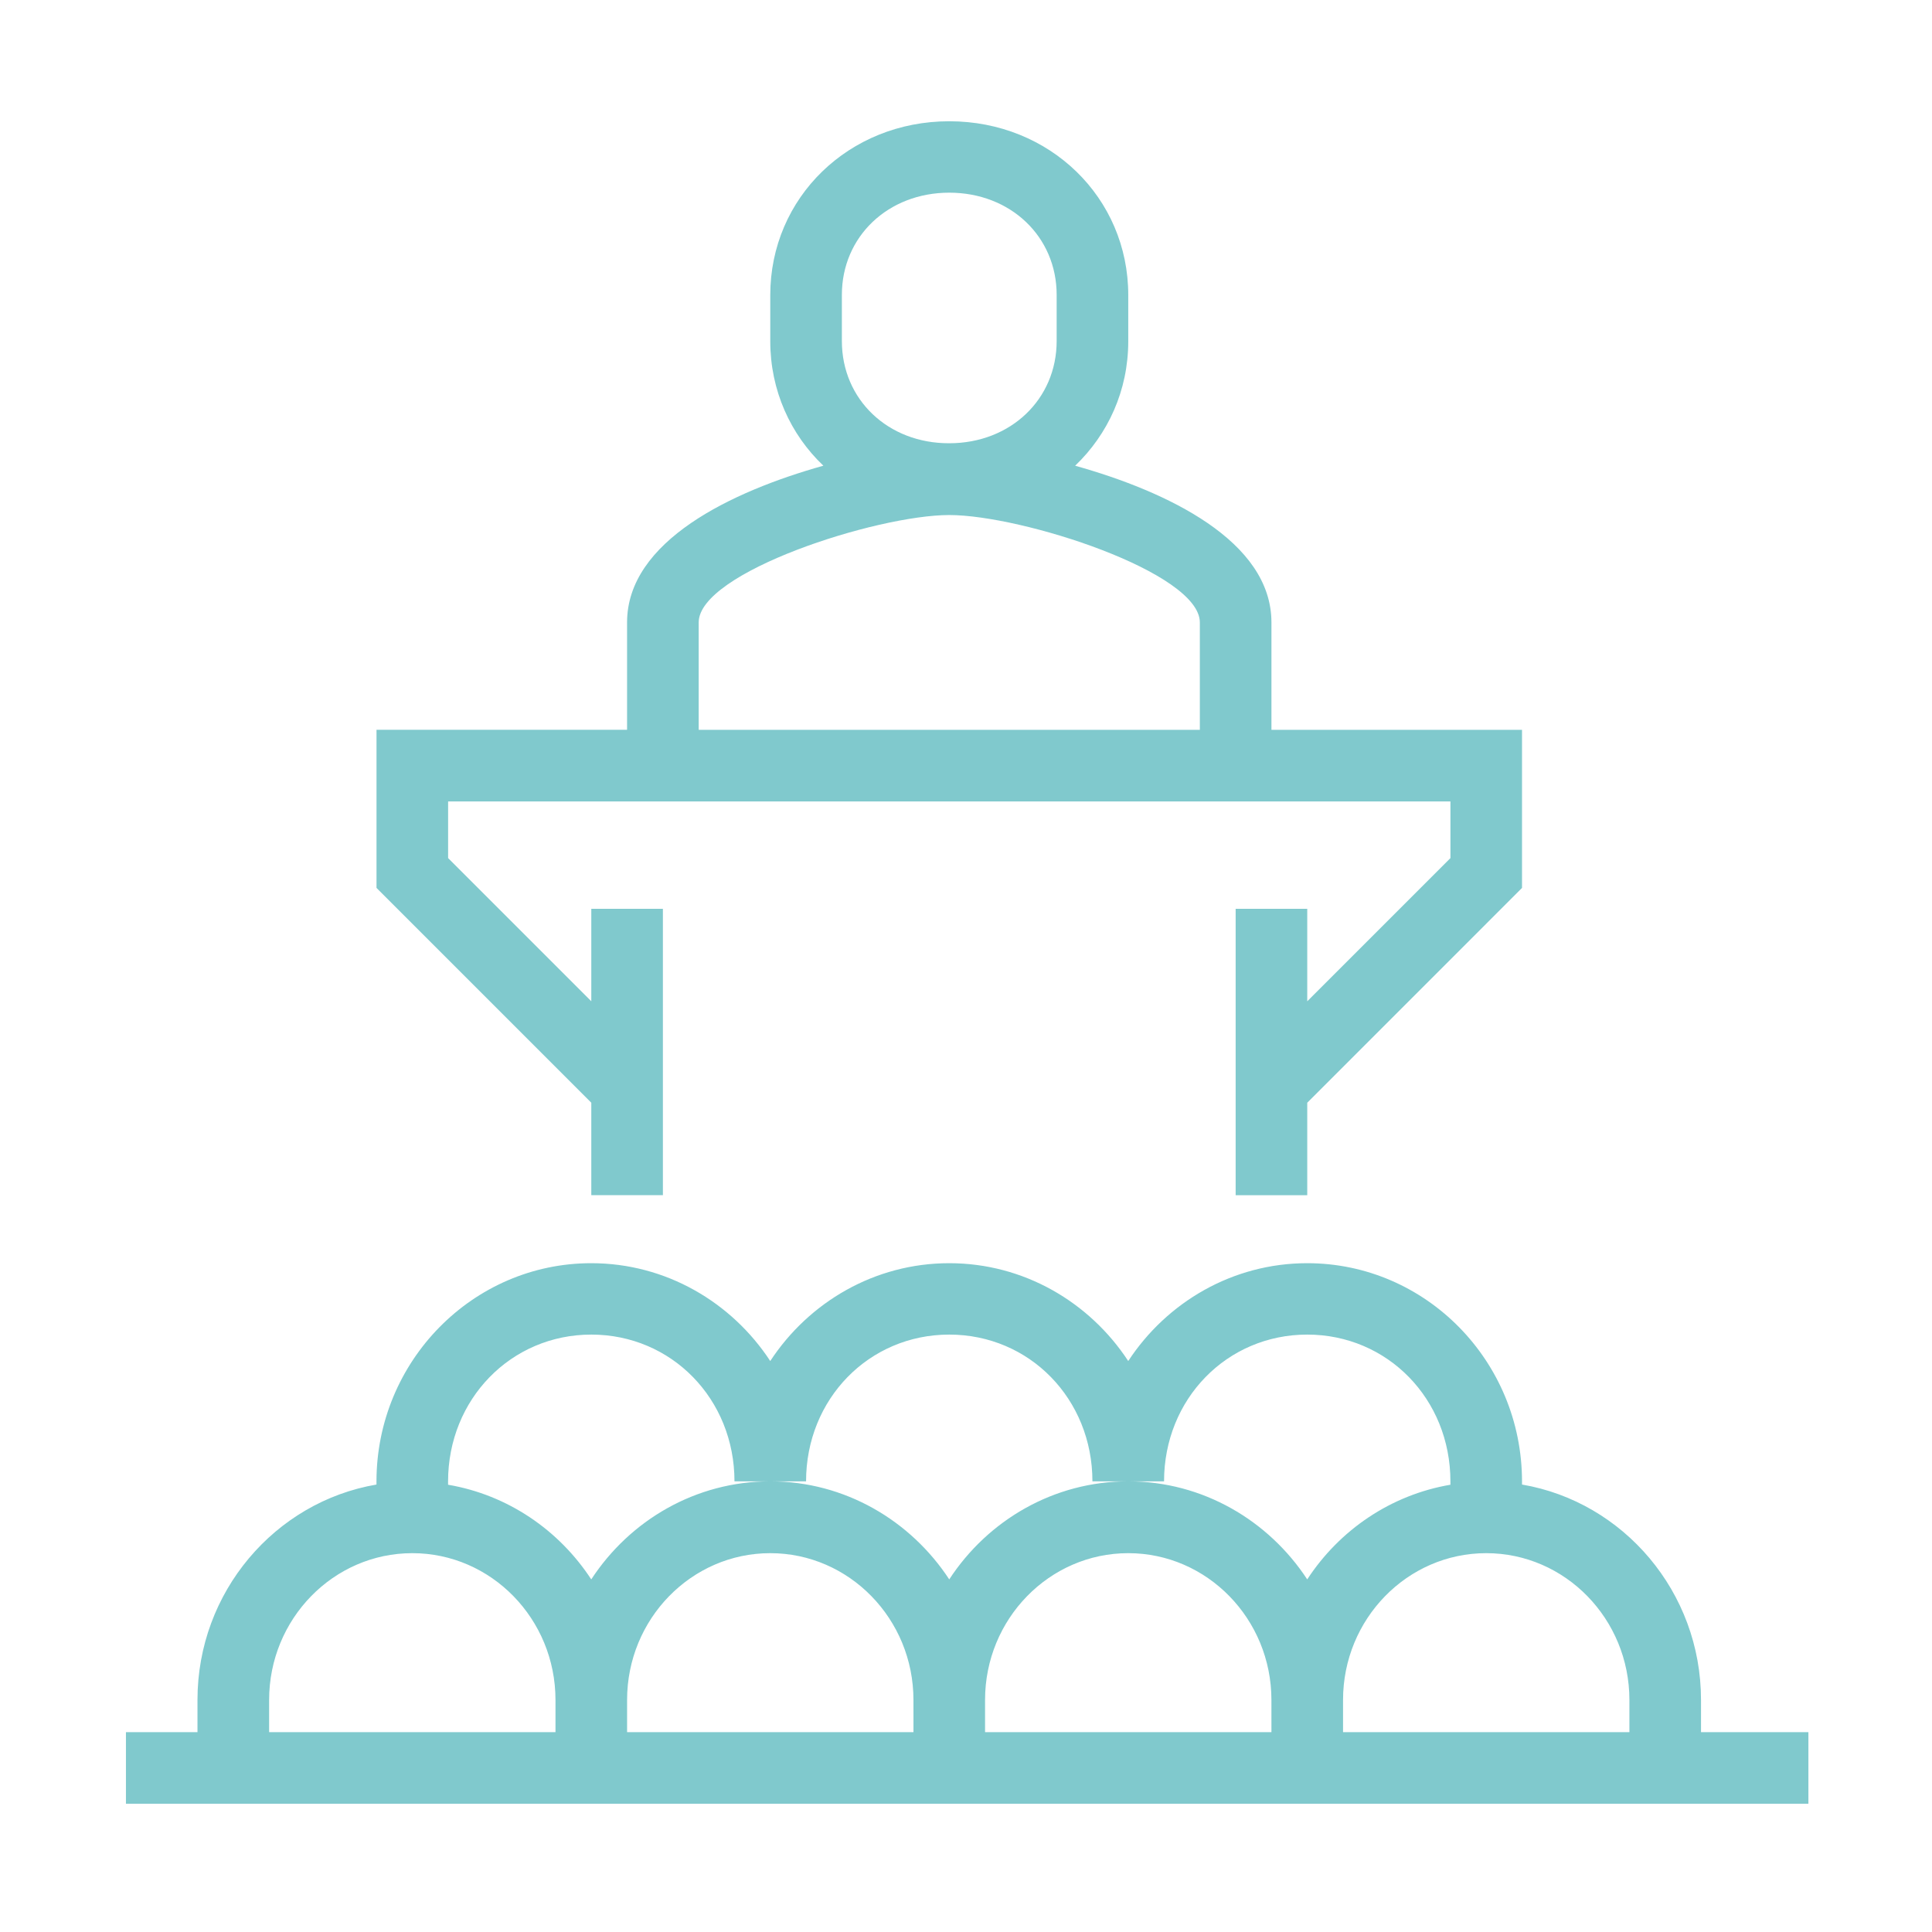
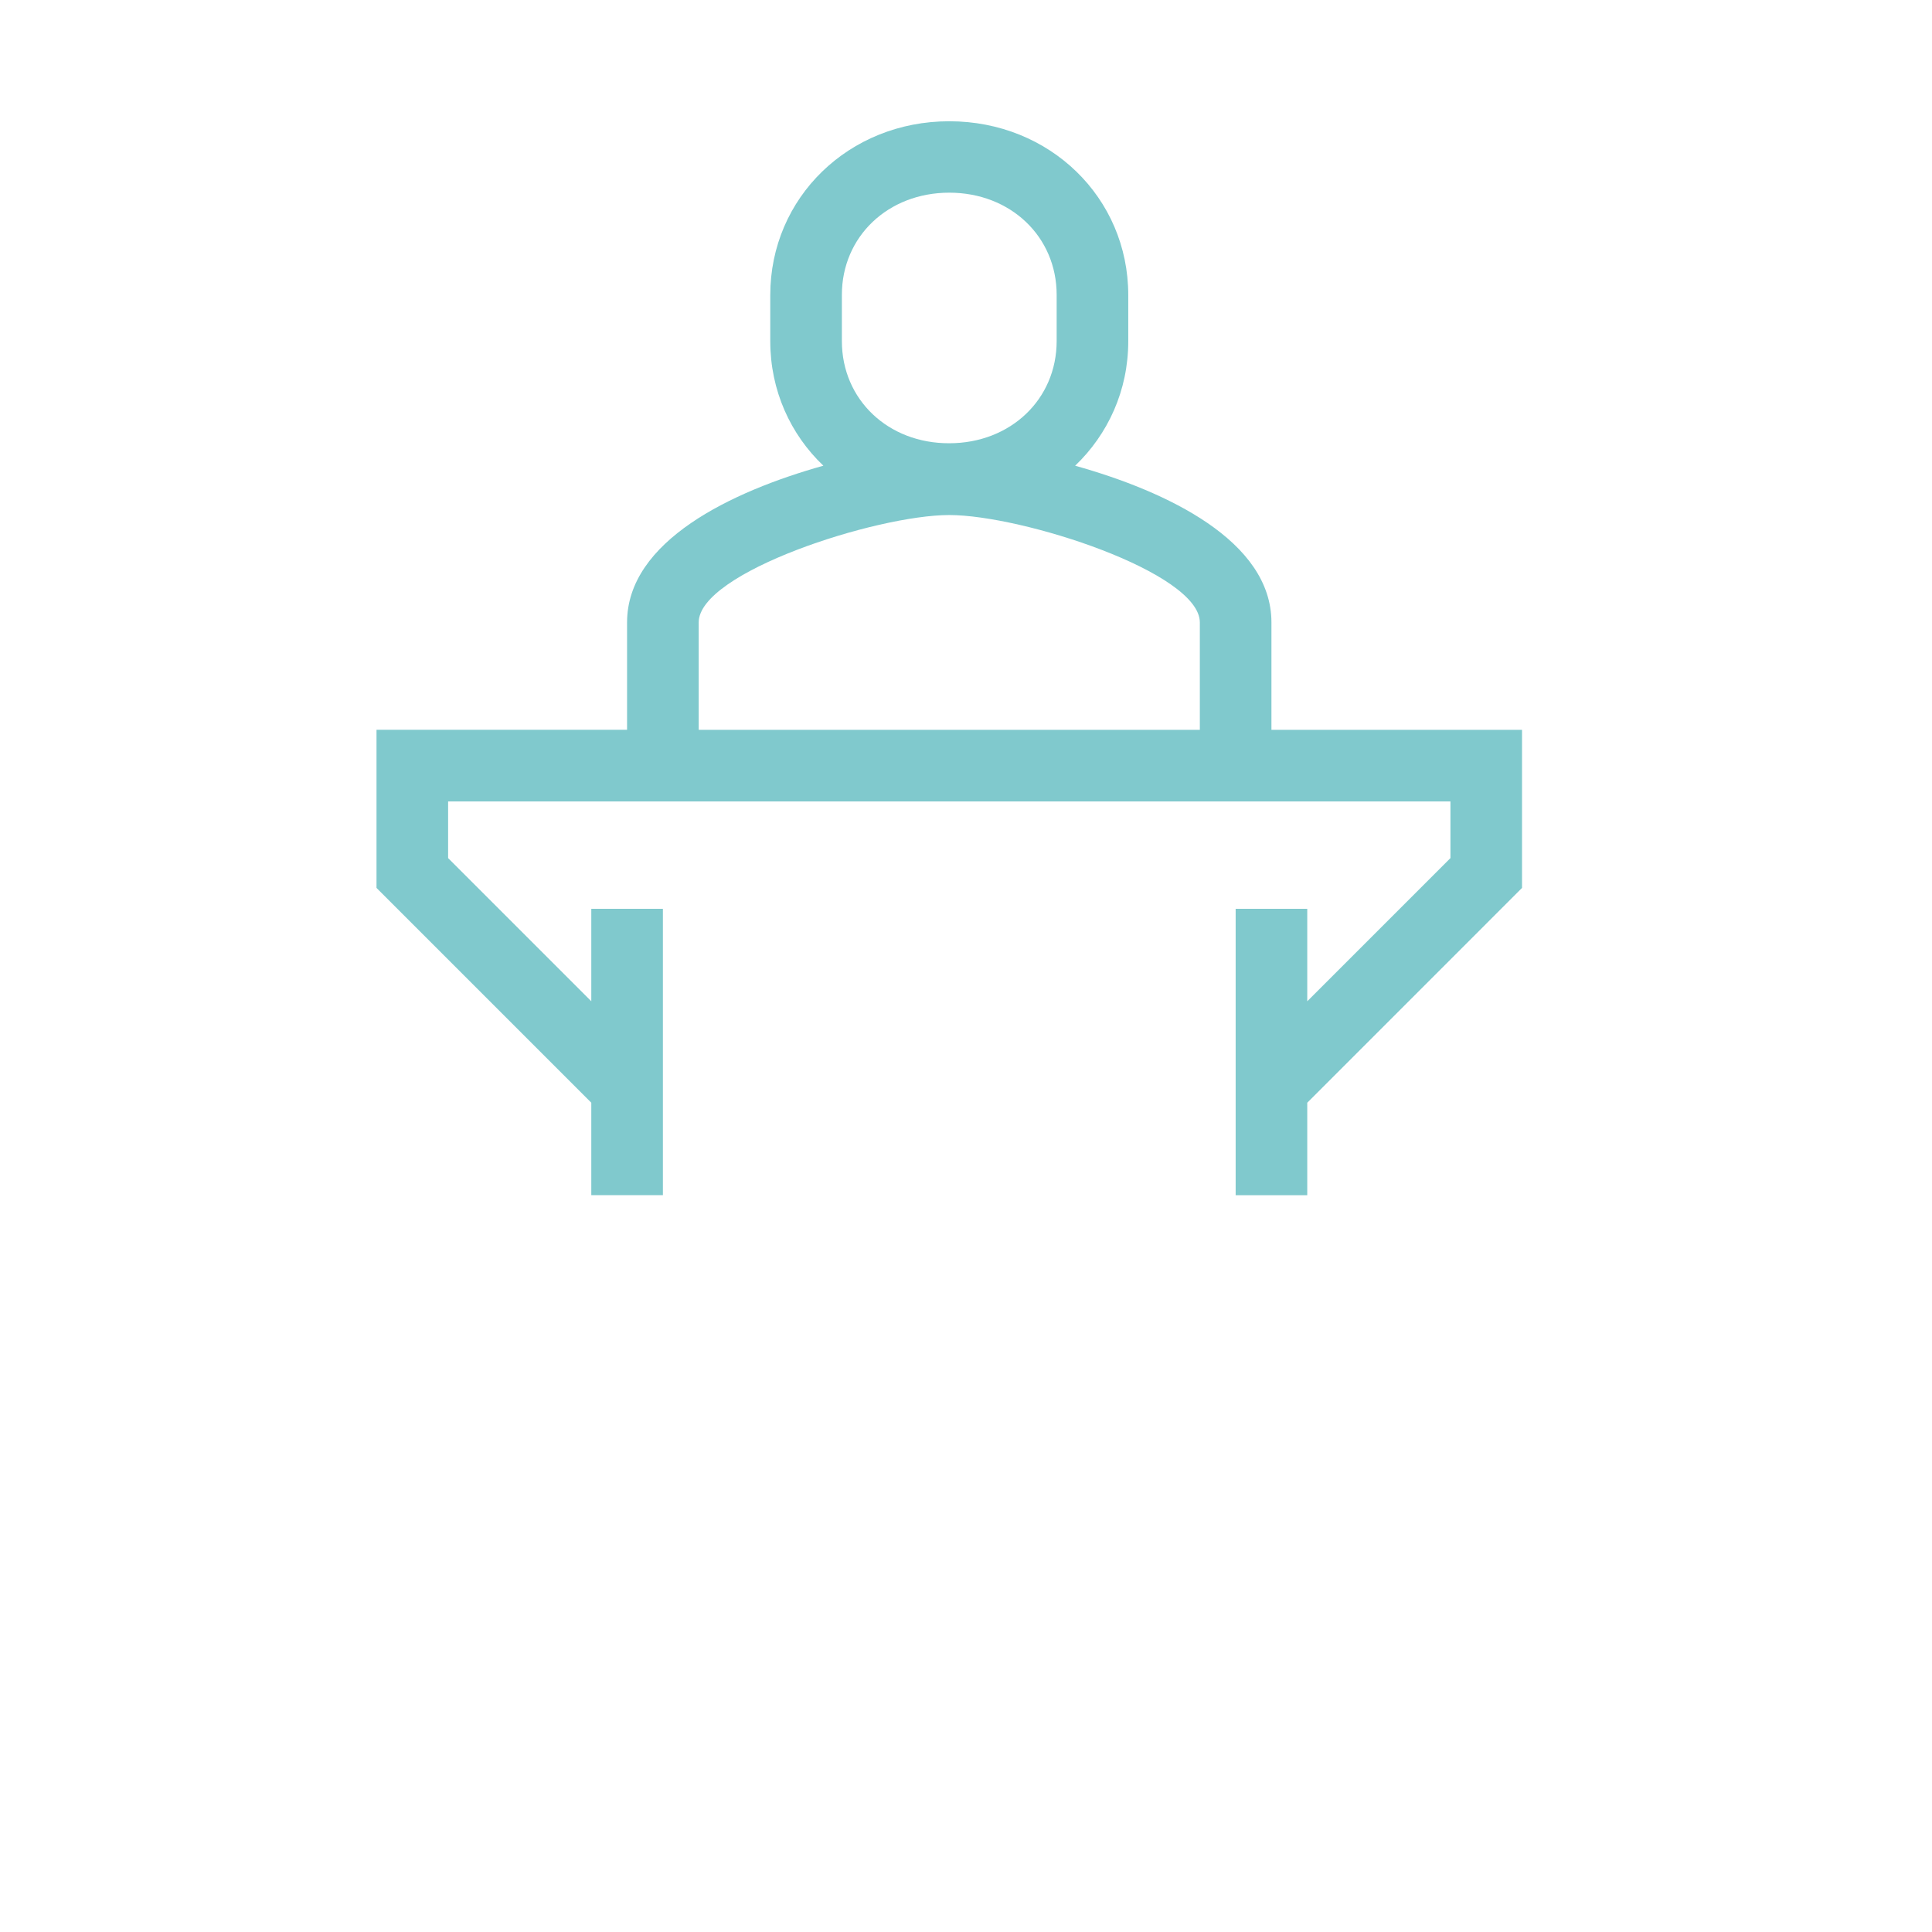
<svg xmlns="http://www.w3.org/2000/svg" id="Calque_1" x="0px" y="0px" viewBox="0 0 1024 1024" style="enable-background:new 0 0 1024 1024;" xml:space="preserve">
  <style type="text/css">
	.st0{fill:#80C9CD;}
</style>
  <g>
    <path class="st0" d="M313.4,633.47h37.95V481.69H313.4v49.01l-75.89-75.89v-30.04h531.25v30.04l-75.89,75.89v-49.01h-37.95v151.79   h37.95v-49.01L806.7,470.62v-83.8H673.89V329.9c0-43.22-55.44-69.46-104.04-83.06C587.24,230.19,598,207,598,180.86V156.4   c0-51.65-41.64-92.13-94.87-92.13s-94.87,40.48-94.87,92.13v24.45c0,26.14,10.75,49.44,28.14,65.98   c-48.59,13.6-104.04,39.95-104.04,83.06v56.92H199.56v83.8L313.4,584.46L313.4,633.47L313.4,633.47z M446.21,180.75V156.3   c0-30.88,24.45-54.18,56.92-54.18c32.47,0,56.92,23.29,56.92,54.18v24.45c0,30.88-24.45,54.18-56.92,54.18   C470.67,235.04,446.21,211.74,446.21,180.75z M370.32,329.9c0-26.56,94.23-56.92,132.81-56.92s132.81,30.36,132.81,56.92v56.92   H370.32V329.9z" />
-     <path class="st0" d="M901.57,901c0-57.24-41.11-104.99-94.87-114.16v-1.58c0-63.88-51.02-115.74-113.84-115.74   c-39.53,0-74.42,20.66-94.87,51.86c-20.45-31.2-55.34-51.86-94.87-51.86s-74.42,20.66-94.87,51.86   c-20.45-31.2-55.34-51.86-94.87-51.86c-62.82,0-113.84,51.97-113.84,115.74v1.58c-53.76,9.17-94.87,56.92-94.87,114.16v17.08H66.75   v37.95h891.74v-37.95h-56.92L901.57,901L901.57,901z M863.62,901v17.08H711.84V901c0-42.9,34.05-77.79,75.89-77.79   C829.58,823.21,863.62,858.1,863.62,901z M484.16,918.07H332.37V901c0-42.9,34.05-77.79,75.89-77.79s75.89,34.89,75.89,77.79   L484.16,918.07L484.16,918.07z M673.89,918.07H522.1V901c0-42.9,34.05-77.79,75.89-77.79s75.89,34.89,75.89,77.79L673.89,918.07   L673.89,918.07z M313.4,707.36c42.58,0,75.89,34.15,75.89,77.79h18.97h18.97c0-43.64,33.31-77.79,75.89-77.79   s75.89,34.15,75.89,77.79H598h18.97c0-43.64,33.31-77.79,75.89-77.79s75.89,34.15,75.89,77.79v1.79   c-31.62,5.38-58.82,24.03-75.89,50.17c-20.45-31.2-55.34-51.97-94.87-51.97s-74.42,20.66-94.87,51.97   c-20.45-31.2-55.34-51.97-94.87-51.97s-74.42,20.66-94.87,51.97c-17.08-26.14-44.27-44.8-75.89-50.17v-1.79   C237.51,741.62,270.81,707.36,313.4,707.36z M142.64,901c0-42.9,34.05-77.79,75.89-77.79s75.89,34.89,75.89,77.79v17.08H142.64   L142.64,901L142.64,901z" />
  </g>
</svg>